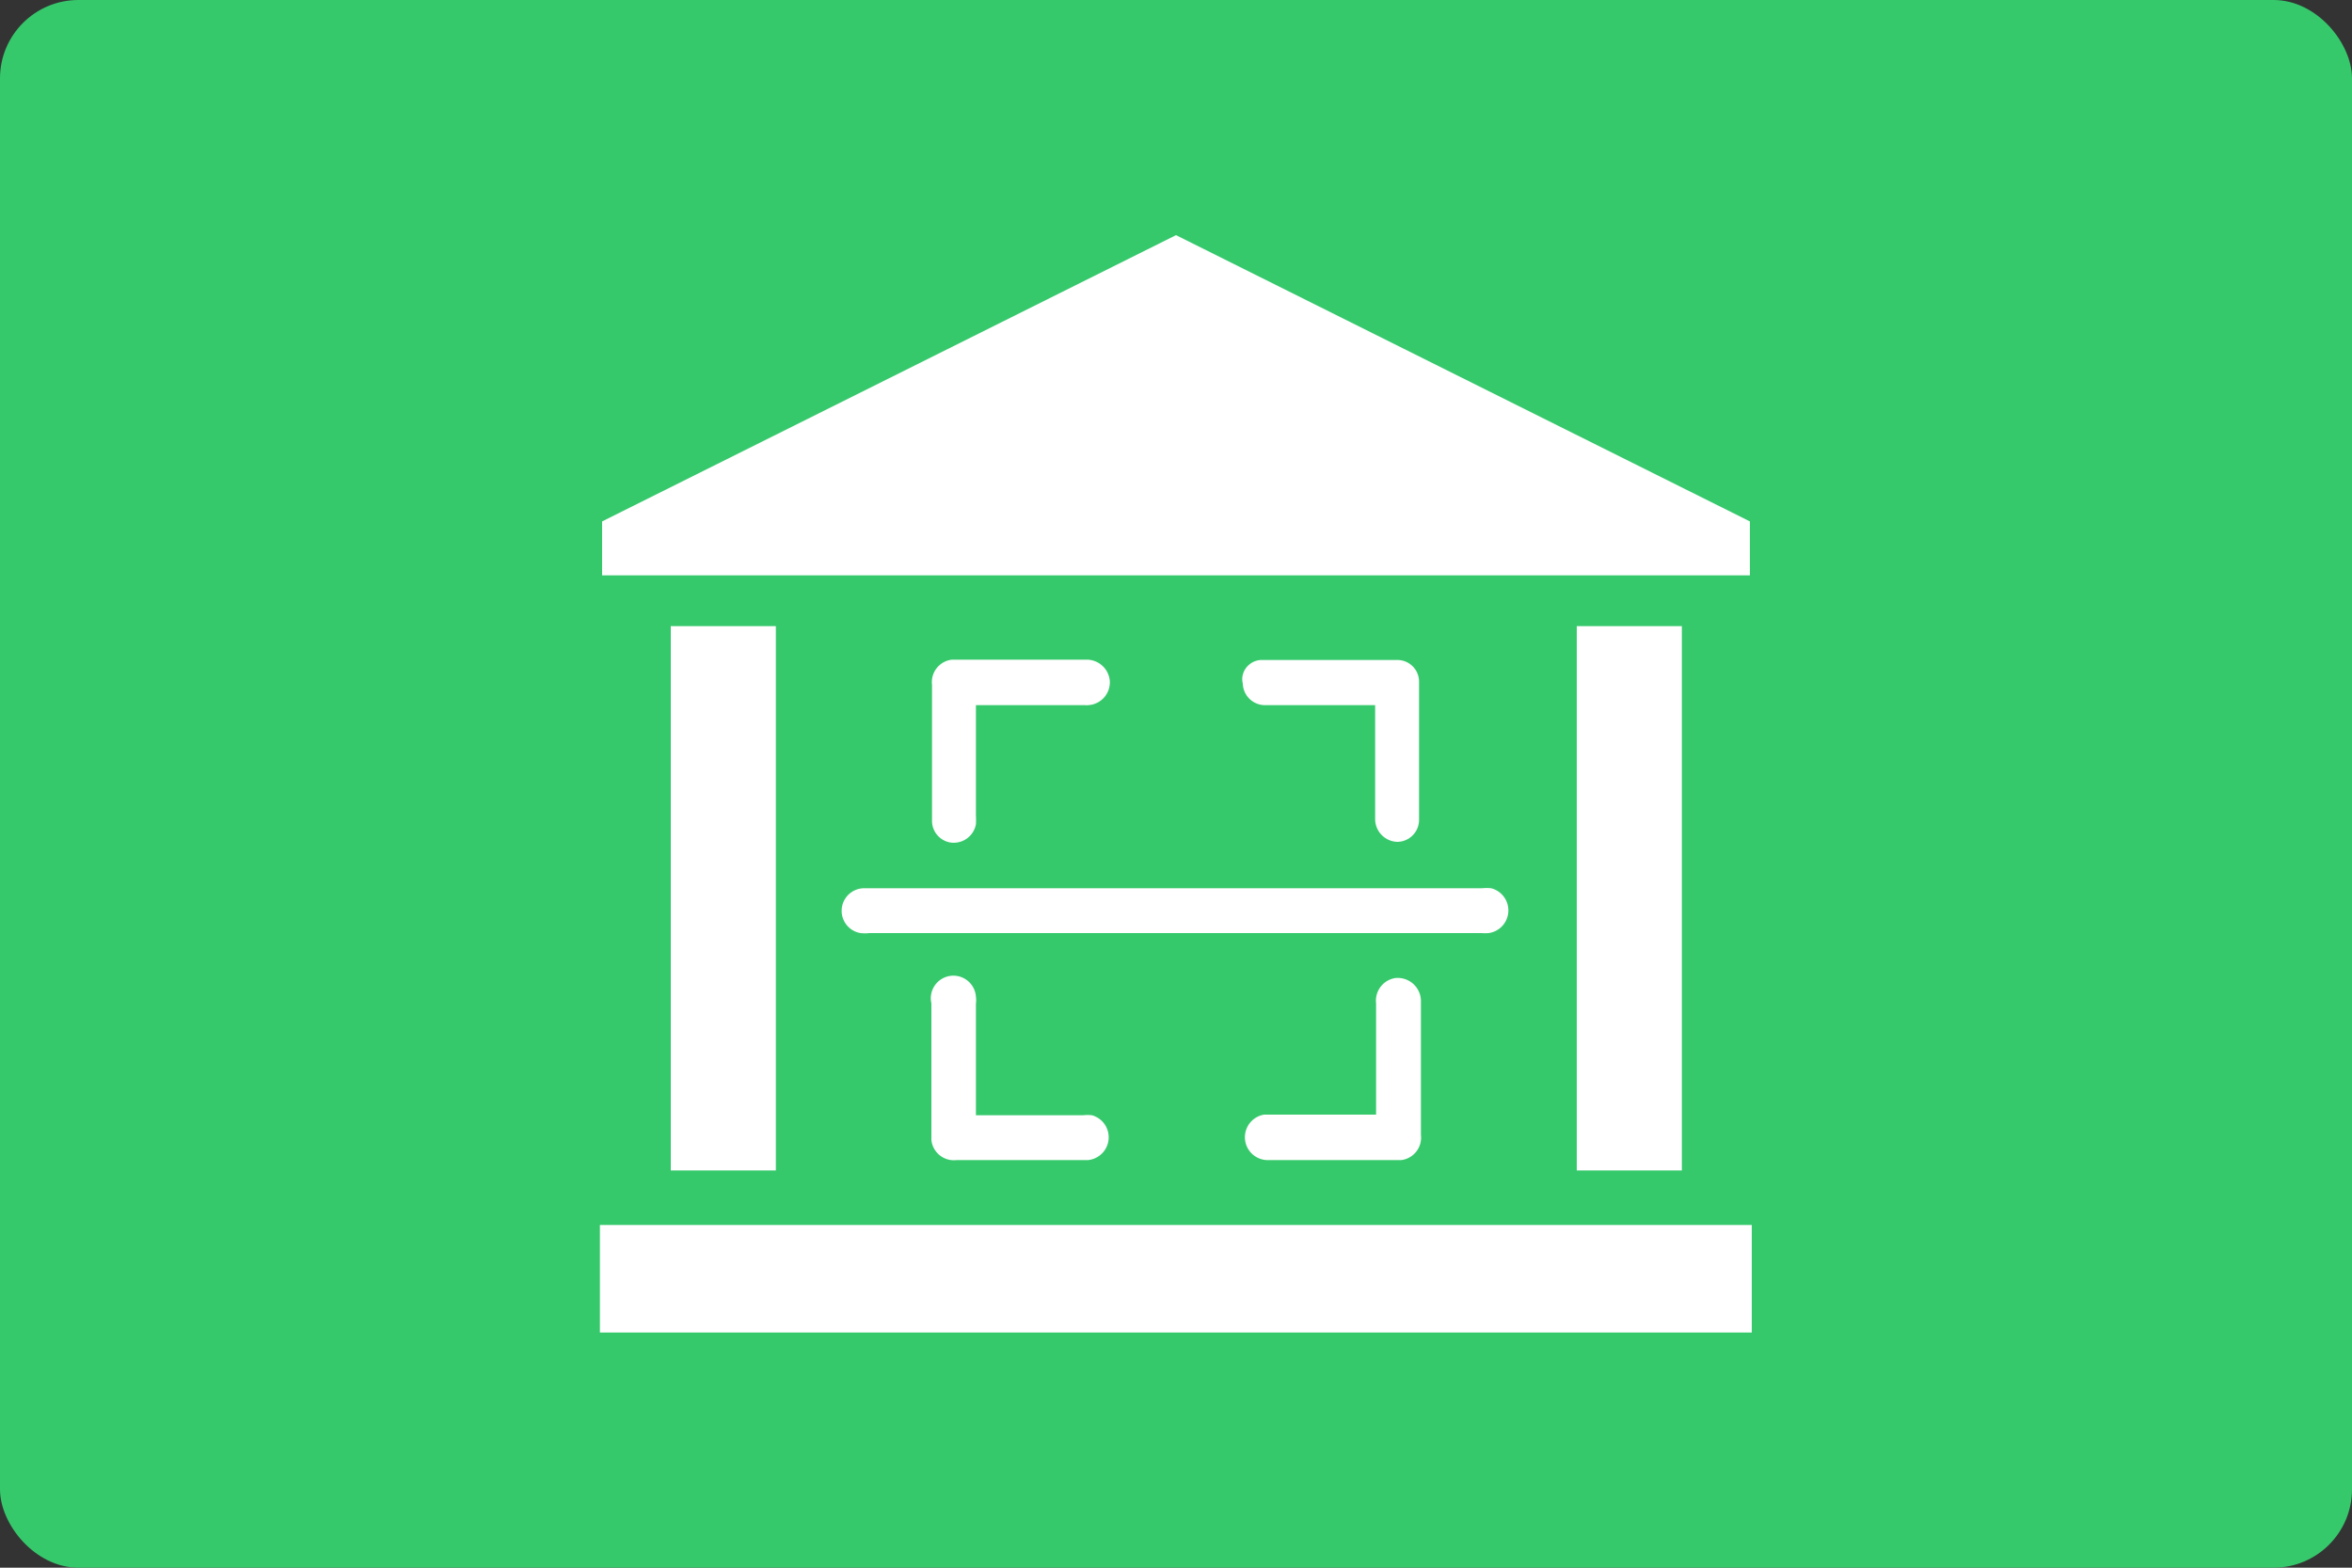
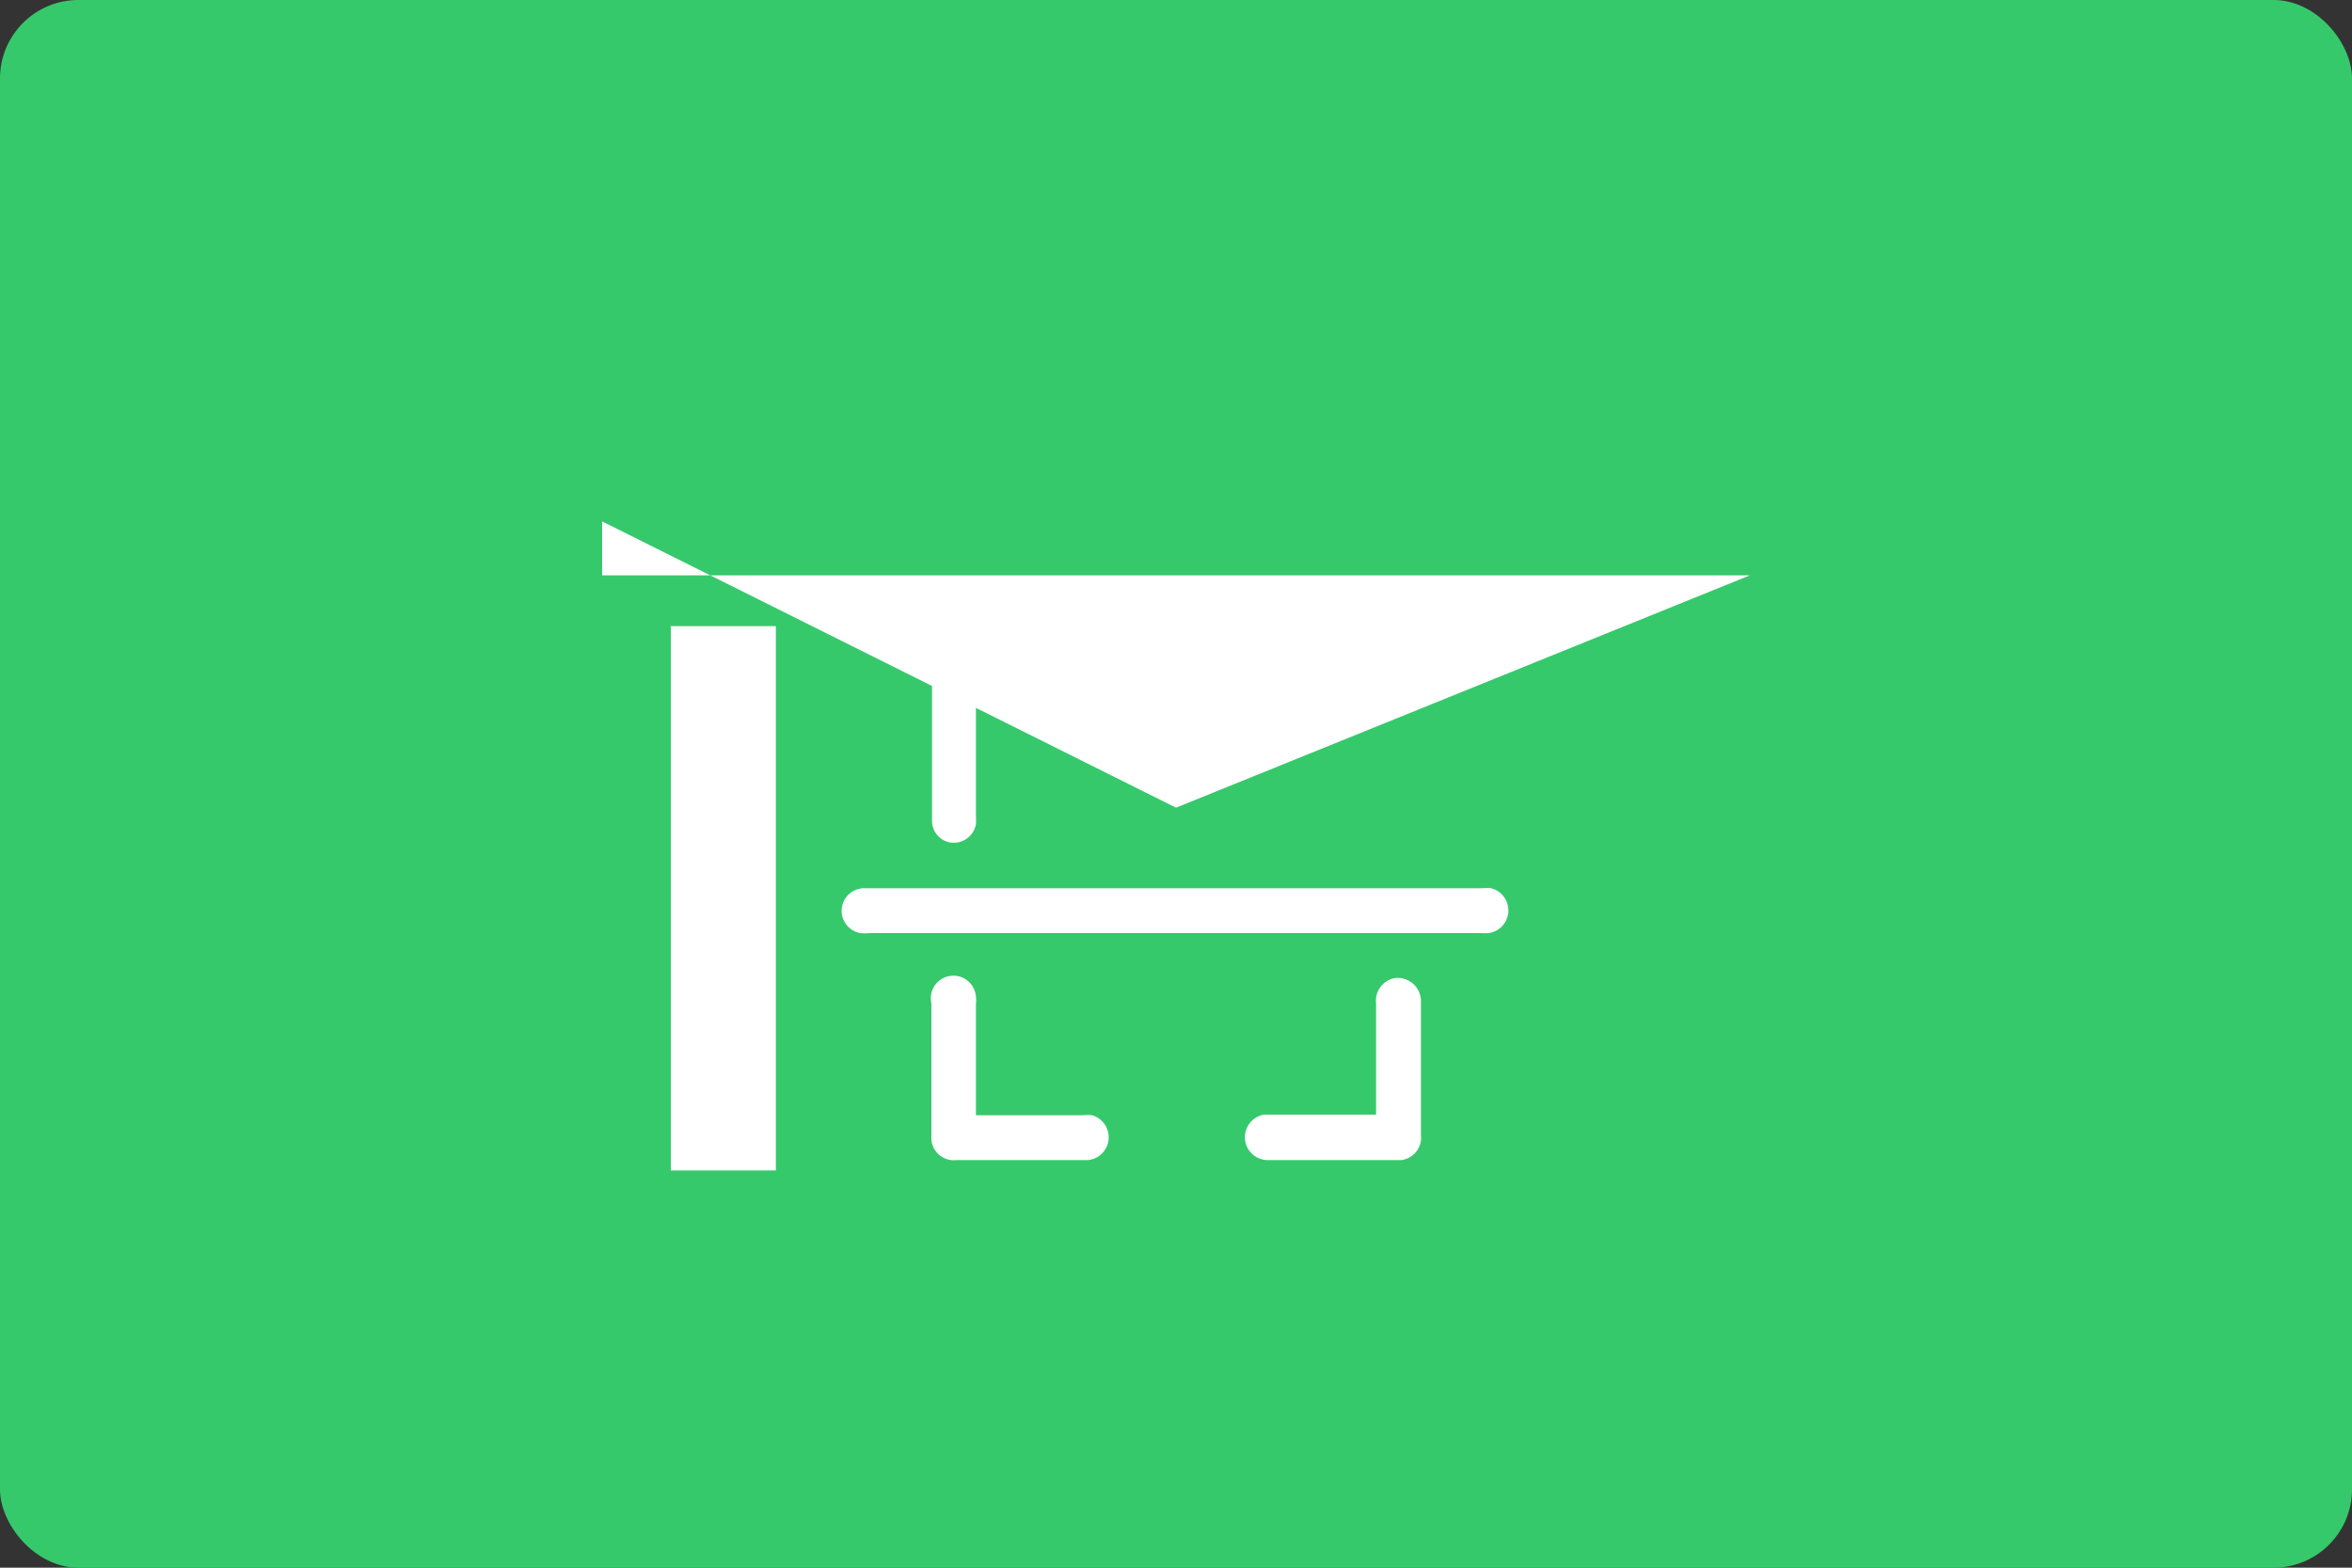
<svg xmlns="http://www.w3.org/2000/svg" viewBox="0 0 75 50" width="75" height="50">
  <rect x="0" y="0" width="75" height="50" fill="#333333" stroke="none" />
  <defs>
    <style>.cls-1{fill:#fff;}.cls-2{fill:#36c96c;}</style>
  </defs>
  <g id="momo">
-     <path id="Path_10723" data-name="Path 10723" class="cls-1" d="M43.89,40.53c-.27,0-.4.27-.4.54s.15.53.39.53.39-.22.39-.54S44.16,40.53,43.89,40.53Z" />
    <path id="Path_10724" data-name="Path 10724" class="cls-1" d="M36.4,40.51a.4.4,0,0,0-.37.38h.69a.31.31,0,0,0-.26-.37Z" />
    <path id="Path_10725" data-name="Path 10725" class="cls-1" d="M30.63,40.55a.35.35,0,0,0-.35.29.34.34,0,0,0,0,.1v.26a.28.28,0,0,0,0,.09.36.36,0,0,0,.35.28c.25,0,.4-.2.4-.52S30.9,40.55,30.63,40.55Z" />
-     <path id="Path_10728" data-name="Path 10728" class="cls-1" d="M28,40.53c-.28,0-.4.27-.4.54s.15.53.39.53.39-.22.39-.54S28.24,40.53,28,40.53Z" />
    <path id="Path_10729" data-name="Path 10729" class="cls-1" d="M49.06,40.51a.4.4,0,0,0-.37.38h.7a.33.33,0,0,0-.28-.37Z" />
  </g>
  <g id="bank_qr" data-name="bank qr">
    <rect id="Rectangle_2" data-name="Rectangle 2" class="cls-2" width="75" height="50" rx="2.5" />
-     <path id="Path_11224" data-name="Path 11224" class="cls-1" d="M55.8,18.35H19.2V16.63L37.5,7.5l18.3,9.13Z" />
-     <rect id="Rectangle_7318" data-name="Rectangle 7318" class="cls-1" x="19.13" y="39.07" width="36.73" height="3.43" />
+     <path id="Path_11224" data-name="Path 11224" class="cls-1" d="M55.8,18.35H19.2V16.63l18.3,9.13Z" />
    <g id="Group_6459" data-name="Group 6459">
      <path id="Path_11225" data-name="Path 11225" class="cls-1" d="M37.48,29.76H27.73a1.42,1.42,0,0,1-.29,0,.72.72,0,0,1,.1-1.43H47.26a1.43,1.43,0,0,1,.29,0,.73.73,0,0,1-.08,1.43,1.77,1.77,0,0,1-.23,0Z" />
      <path id="Path_11226" data-name="Path 11226" class="cls-1" d="M31.12,22.49V26a2.71,2.71,0,0,1,0,.29.72.72,0,0,1-.82.58.7.7,0,0,1-.58-.69c0-.22,0-.44,0-.66V21.84a.72.72,0,0,1,.63-.8h4.27a.74.74,0,0,1,.77.69.73.73,0,0,1-.69.76.27.27,0,0,1-.09,0Z" />
-       <path id="Path_11227" data-name="Path 11227" class="cls-1" d="M43.88,22.49H40.37a.71.71,0,0,1-.74-.69.56.56,0,0,1,0-.28.63.63,0,0,1,.64-.47c1.43,0,2.87,0,4.29,0a.69.69,0,0,1,.69.69h0c0,1.47,0,2.94,0,4.4a.7.7,0,0,1-.7.71h0a.73.73,0,0,1-.7-.73V22.49Z" />
      <path id="Path_11228" data-name="Path 11228" class="cls-1" d="M31.12,35.57h3.42a1.29,1.29,0,0,1,.28,0A.73.73,0,0,1,34.69,37c-.15,0-.31,0-.46,0H30.5a.72.72,0,0,1-.8-.64V32a.72.72,0,1,1,1.42-.21.81.81,0,0,1,0,.22Z" />
      <path id="Path_11229" data-name="Path 11229" class="cls-1" d="M43.88,35.57V32a.73.73,0,0,1,.64-.81h.06a.74.74,0,0,1,.73.75s0,0,0,.08v4.18a.72.72,0,0,1-.63.8H40.4a.73.73,0,0,1-.09-1.45h3.57Z" />
    </g>
    <g id="Group_6461" data-name="Group 6461">
      <g id="Group_6460" data-name="Group 6460">
        <rect id="Rectangle_7319" data-name="Rectangle 7319" class="cls-1" x="21.39" y="19.97" width="3.35" height="17.36" />
-         <rect id="Rectangle_7320" data-name="Rectangle 7320" class="cls-1" x="50.28" y="19.97" width="3.35" height="17.36" />
      </g>
    </g>
  </g>
</svg>